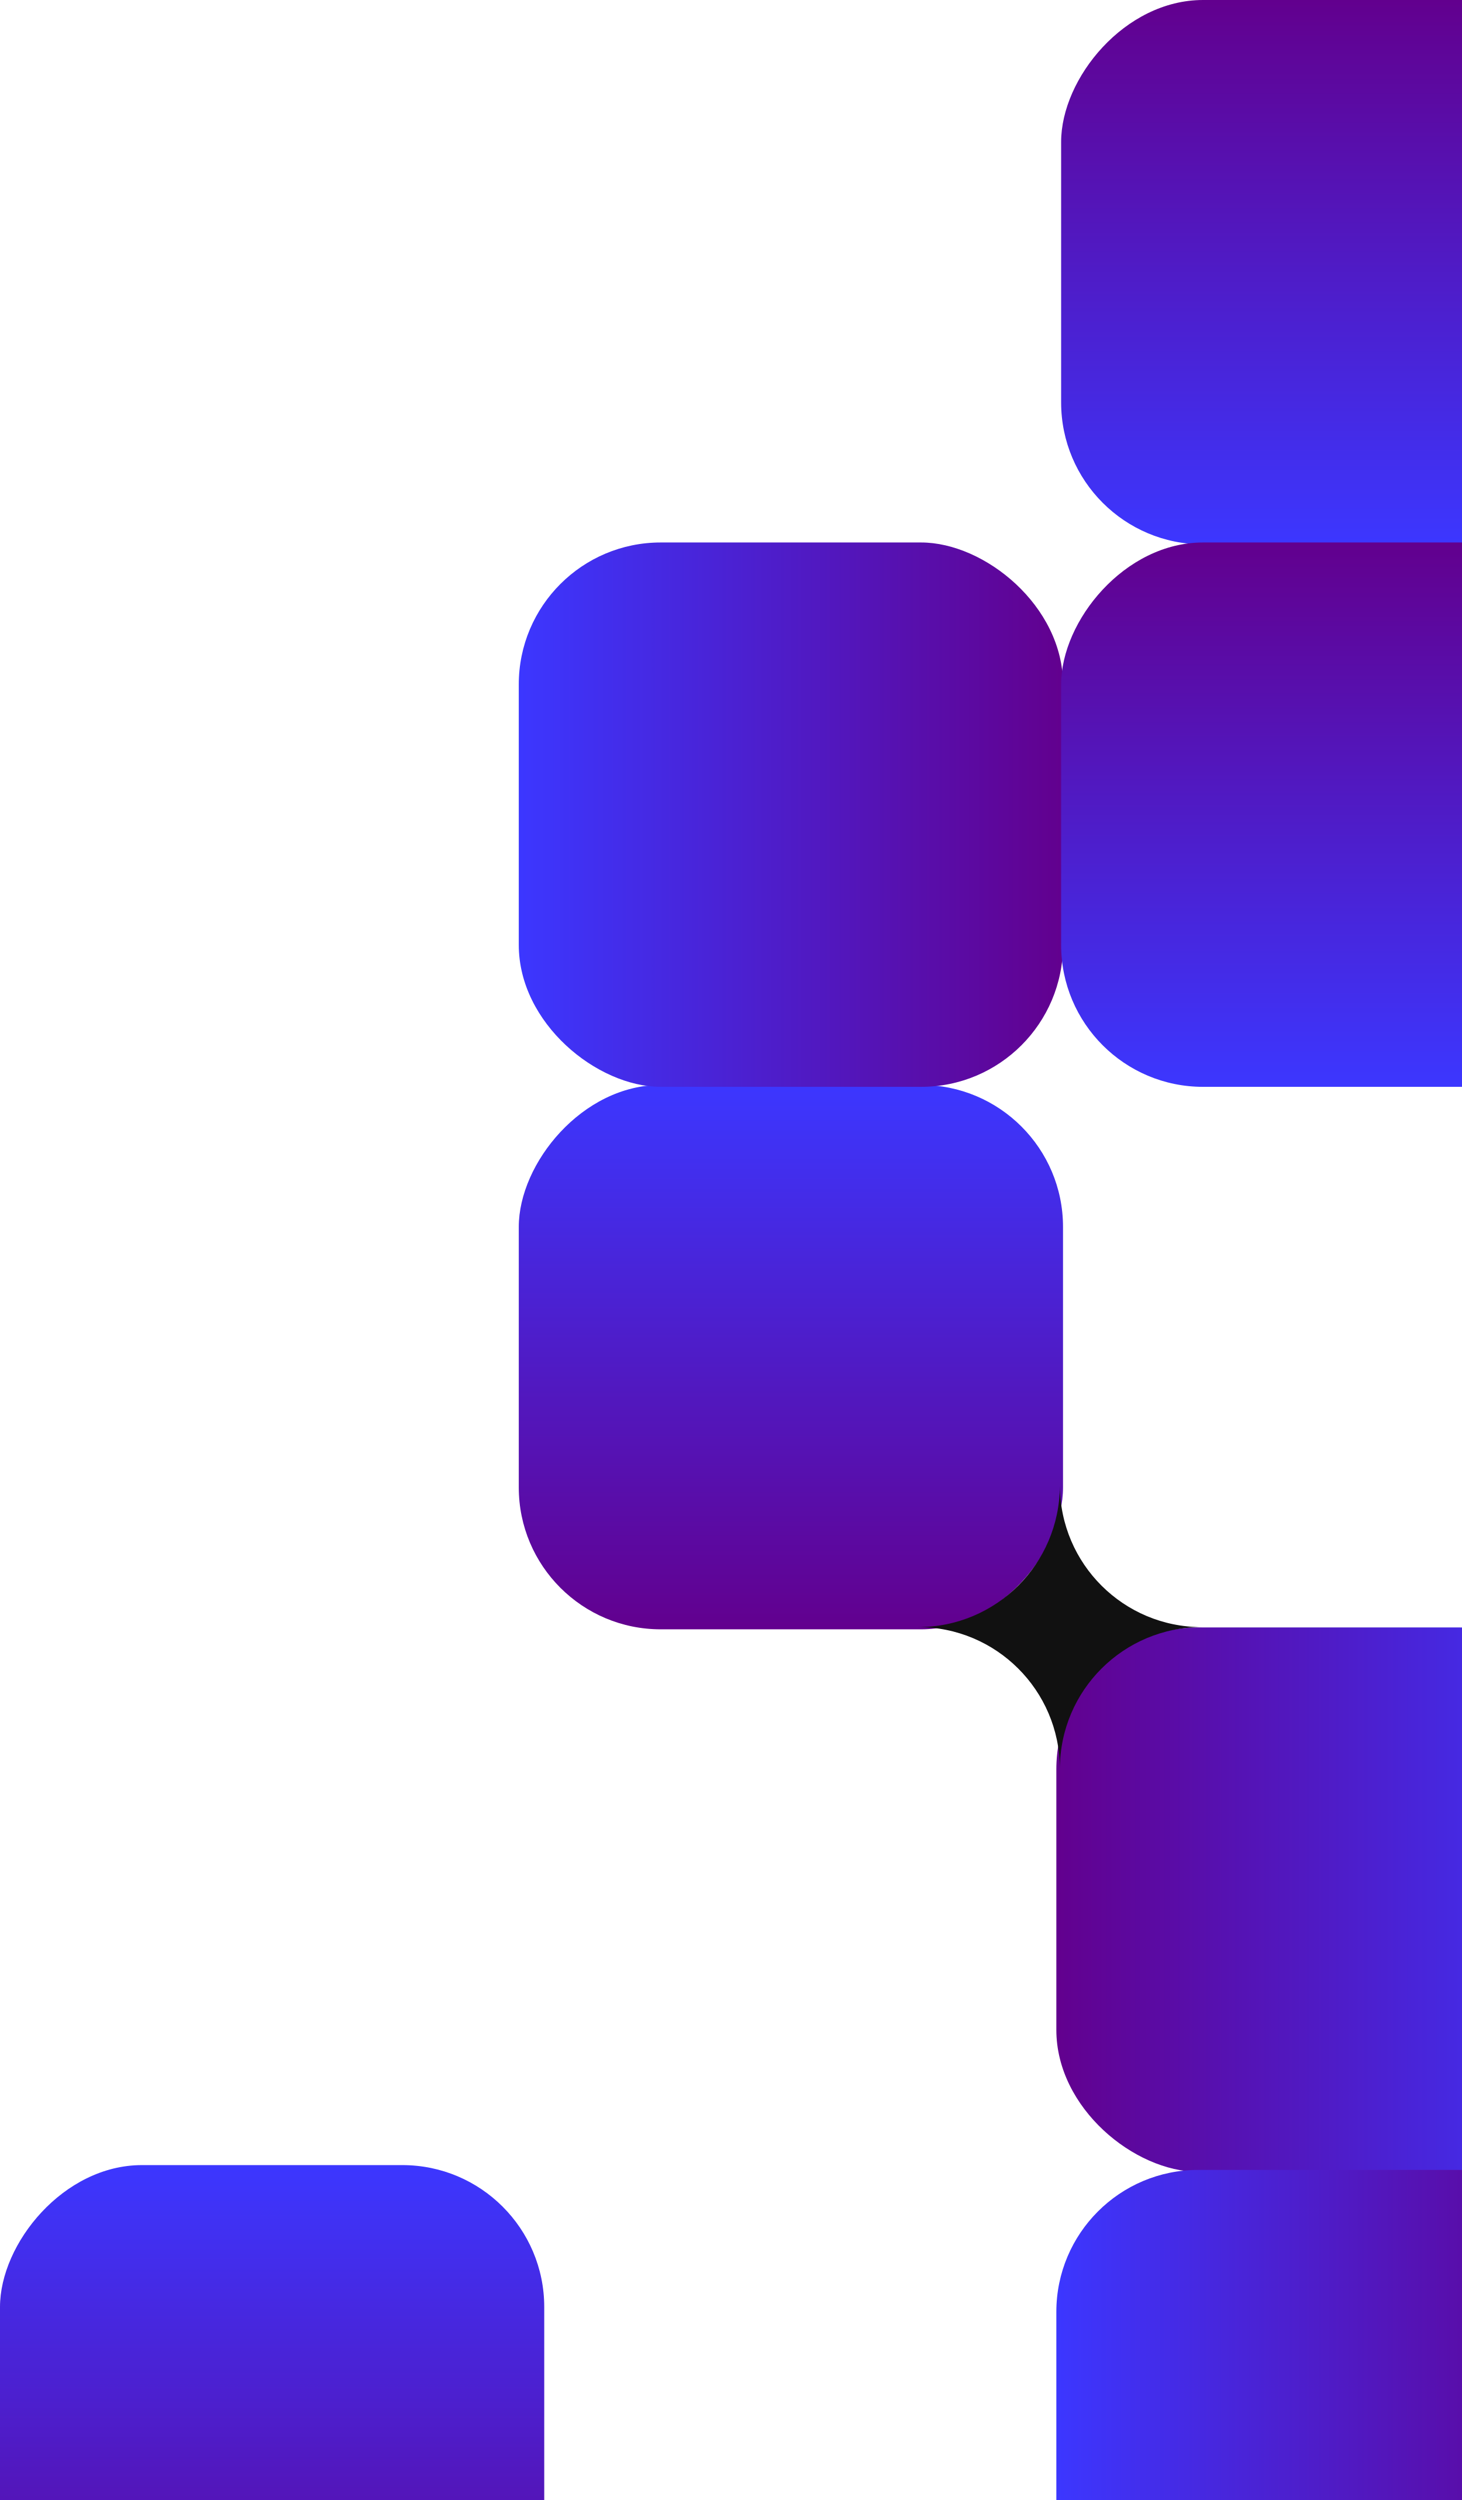
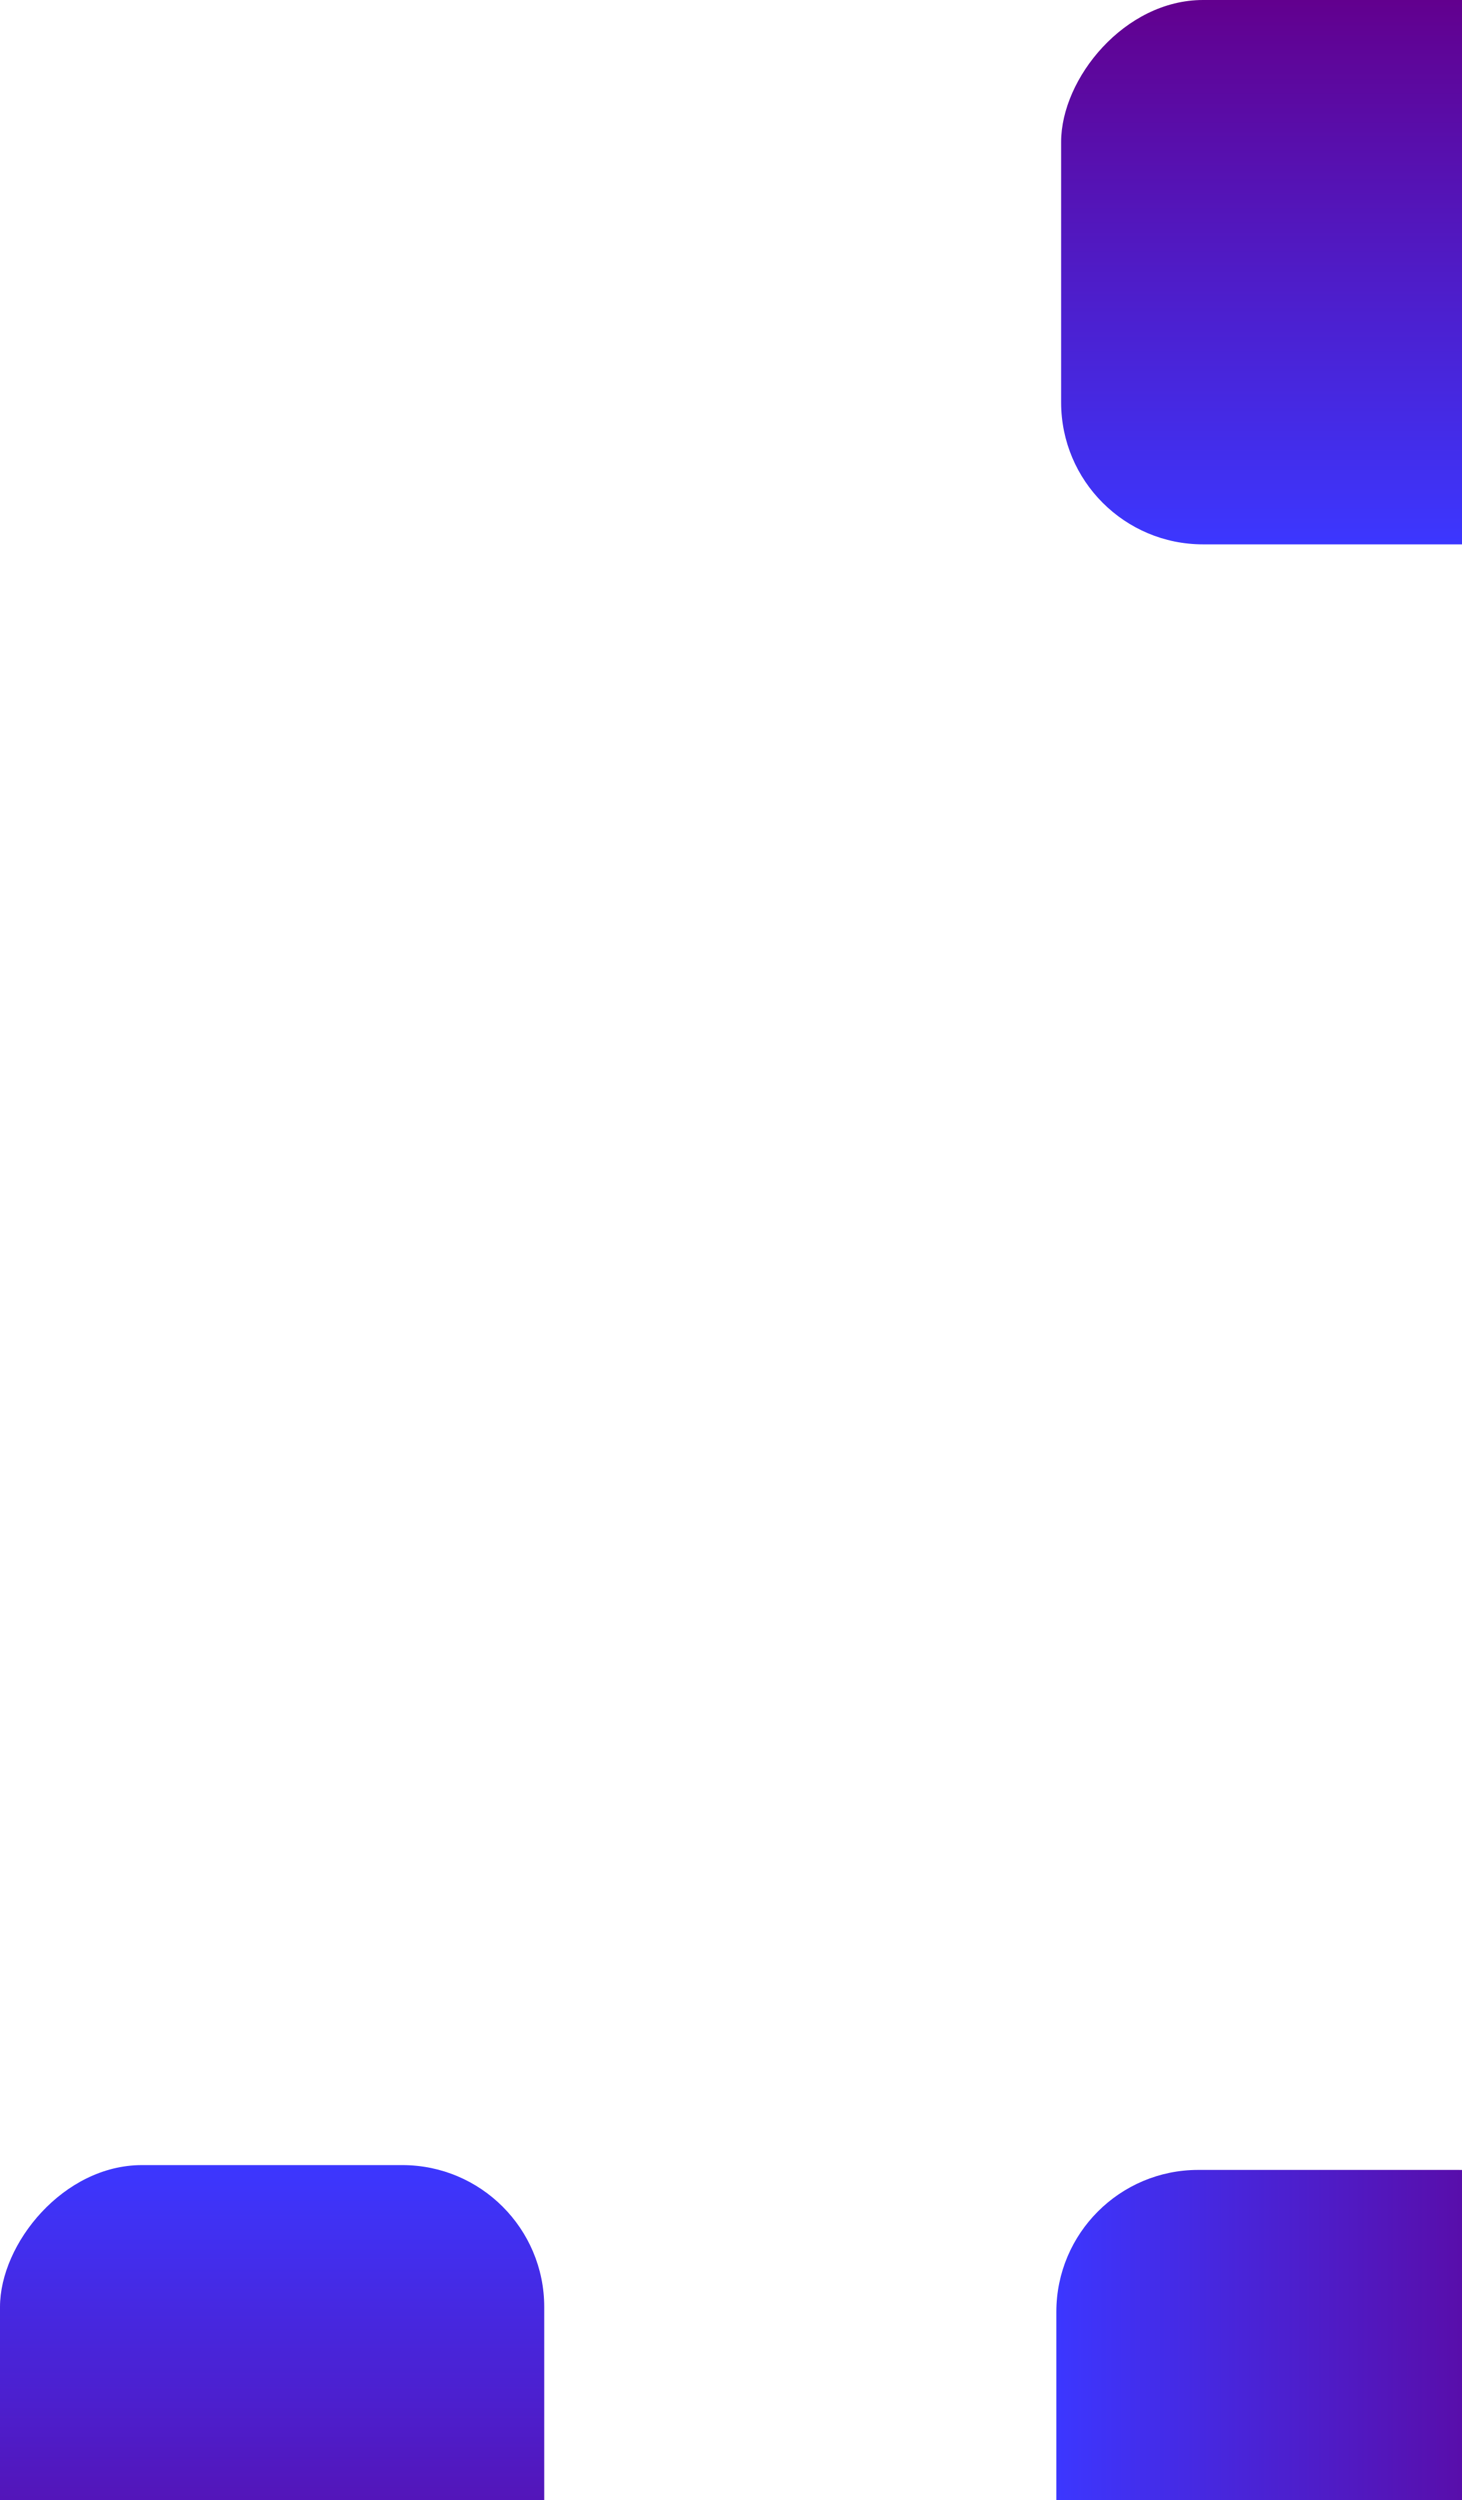
<svg xmlns="http://www.w3.org/2000/svg" width="62" height="106" viewBox="0 0 62 106" fill="none">
-   <rect width="23.08" height="23.08" rx="6.018" transform="matrix(1.19249e-08 -1 -1 -1.11196e-08 67.877 92.08)" fill="url(#paint0_linear_397_33432)" />
-   <rect width="23.08" height="23.08" rx="6.018" transform="matrix(-1 -8.74228e-08 -8.66175e-08 1 45.08 46)" fill="url(#paint1_linear_397_33432)" />
-   <rect width="23.08" height="23.08" rx="6.018" transform="matrix(-4.4115e-08 1 1 4.33097e-08 22 23)" fill="url(#paint2_linear_397_33432)" />
  <rect width="23.08" height="23.08" rx="6.018" transform="matrix(1 1.74846e-07 1.7404e-07 -1 45 23.08)" fill="url(#paint3_linear_397_33432)" />
-   <rect width="23.08" height="23.08" rx="6.018" transform="matrix(1 1.74846e-07 1.7404e-07 -1 45 46.08)" fill="url(#paint4_linear_397_33432)" />
  <rect width="23.08" height="23.08" rx="6.018" transform="matrix(-4.4115e-08 1 1 4.33097e-08 44.797 92)" fill="url(#paint5_linear_397_33432)" />
  <rect width="23.08" height="23.08" rx="6.018" transform="matrix(-1 -8.74228e-08 -8.66175e-08 1 23.08 91.796)" fill="url(#paint6_linear_397_33432)" />
-   <path d="M50.961 68.986C47.65 68.986 44.964 71.663 44.947 74.972C44.93 71.663 42.245 68.986 38.934 68.986C42.245 68.986 44.93 66.309 44.947 63C44.964 66.309 47.65 68.986 50.961 68.986Z" fill="#111111" />
  <defs>
    <linearGradient id="paint0_linear_397_33432" x1="11.54" y1="0" x2="11.54" y2="23.08" gradientUnits="userSpaceOnUse">
      <stop stop-color="#3C37FF" />
      <stop offset="1" stop-color="#62008E" />
    </linearGradient>
    <linearGradient id="paint1_linear_397_33432" x1="11.54" y1="0" x2="11.54" y2="23.08" gradientUnits="userSpaceOnUse">
      <stop stop-color="#3C37FF" />
      <stop offset="1" stop-color="#62008E" />
    </linearGradient>
    <linearGradient id="paint2_linear_397_33432" x1="11.54" y1="0" x2="11.54" y2="23.08" gradientUnits="userSpaceOnUse">
      <stop stop-color="#3C37FF" />
      <stop offset="1" stop-color="#62008E" />
    </linearGradient>
    <linearGradient id="paint3_linear_397_33432" x1="11.54" y1="0" x2="11.54" y2="23.08" gradientUnits="userSpaceOnUse">
      <stop stop-color="#3C37FF" />
      <stop offset="1" stop-color="#62008E" />
    </linearGradient>
    <linearGradient id="paint4_linear_397_33432" x1="11.54" y1="0" x2="11.54" y2="23.08" gradientUnits="userSpaceOnUse">
      <stop stop-color="#3C37FF" />
      <stop offset="1" stop-color="#62008E" />
    </linearGradient>
    <linearGradient id="paint5_linear_397_33432" x1="11.54" y1="0" x2="11.54" y2="23.08" gradientUnits="userSpaceOnUse">
      <stop stop-color="#3C37FF" />
      <stop offset="1" stop-color="#62008E" />
    </linearGradient>
    <linearGradient id="paint6_linear_397_33432" x1="11.54" y1="0" x2="11.54" y2="23.08" gradientUnits="userSpaceOnUse">
      <stop stop-color="#3C37FF" />
      <stop offset="1" stop-color="#62008E" />
    </linearGradient>
  </defs>
</svg>